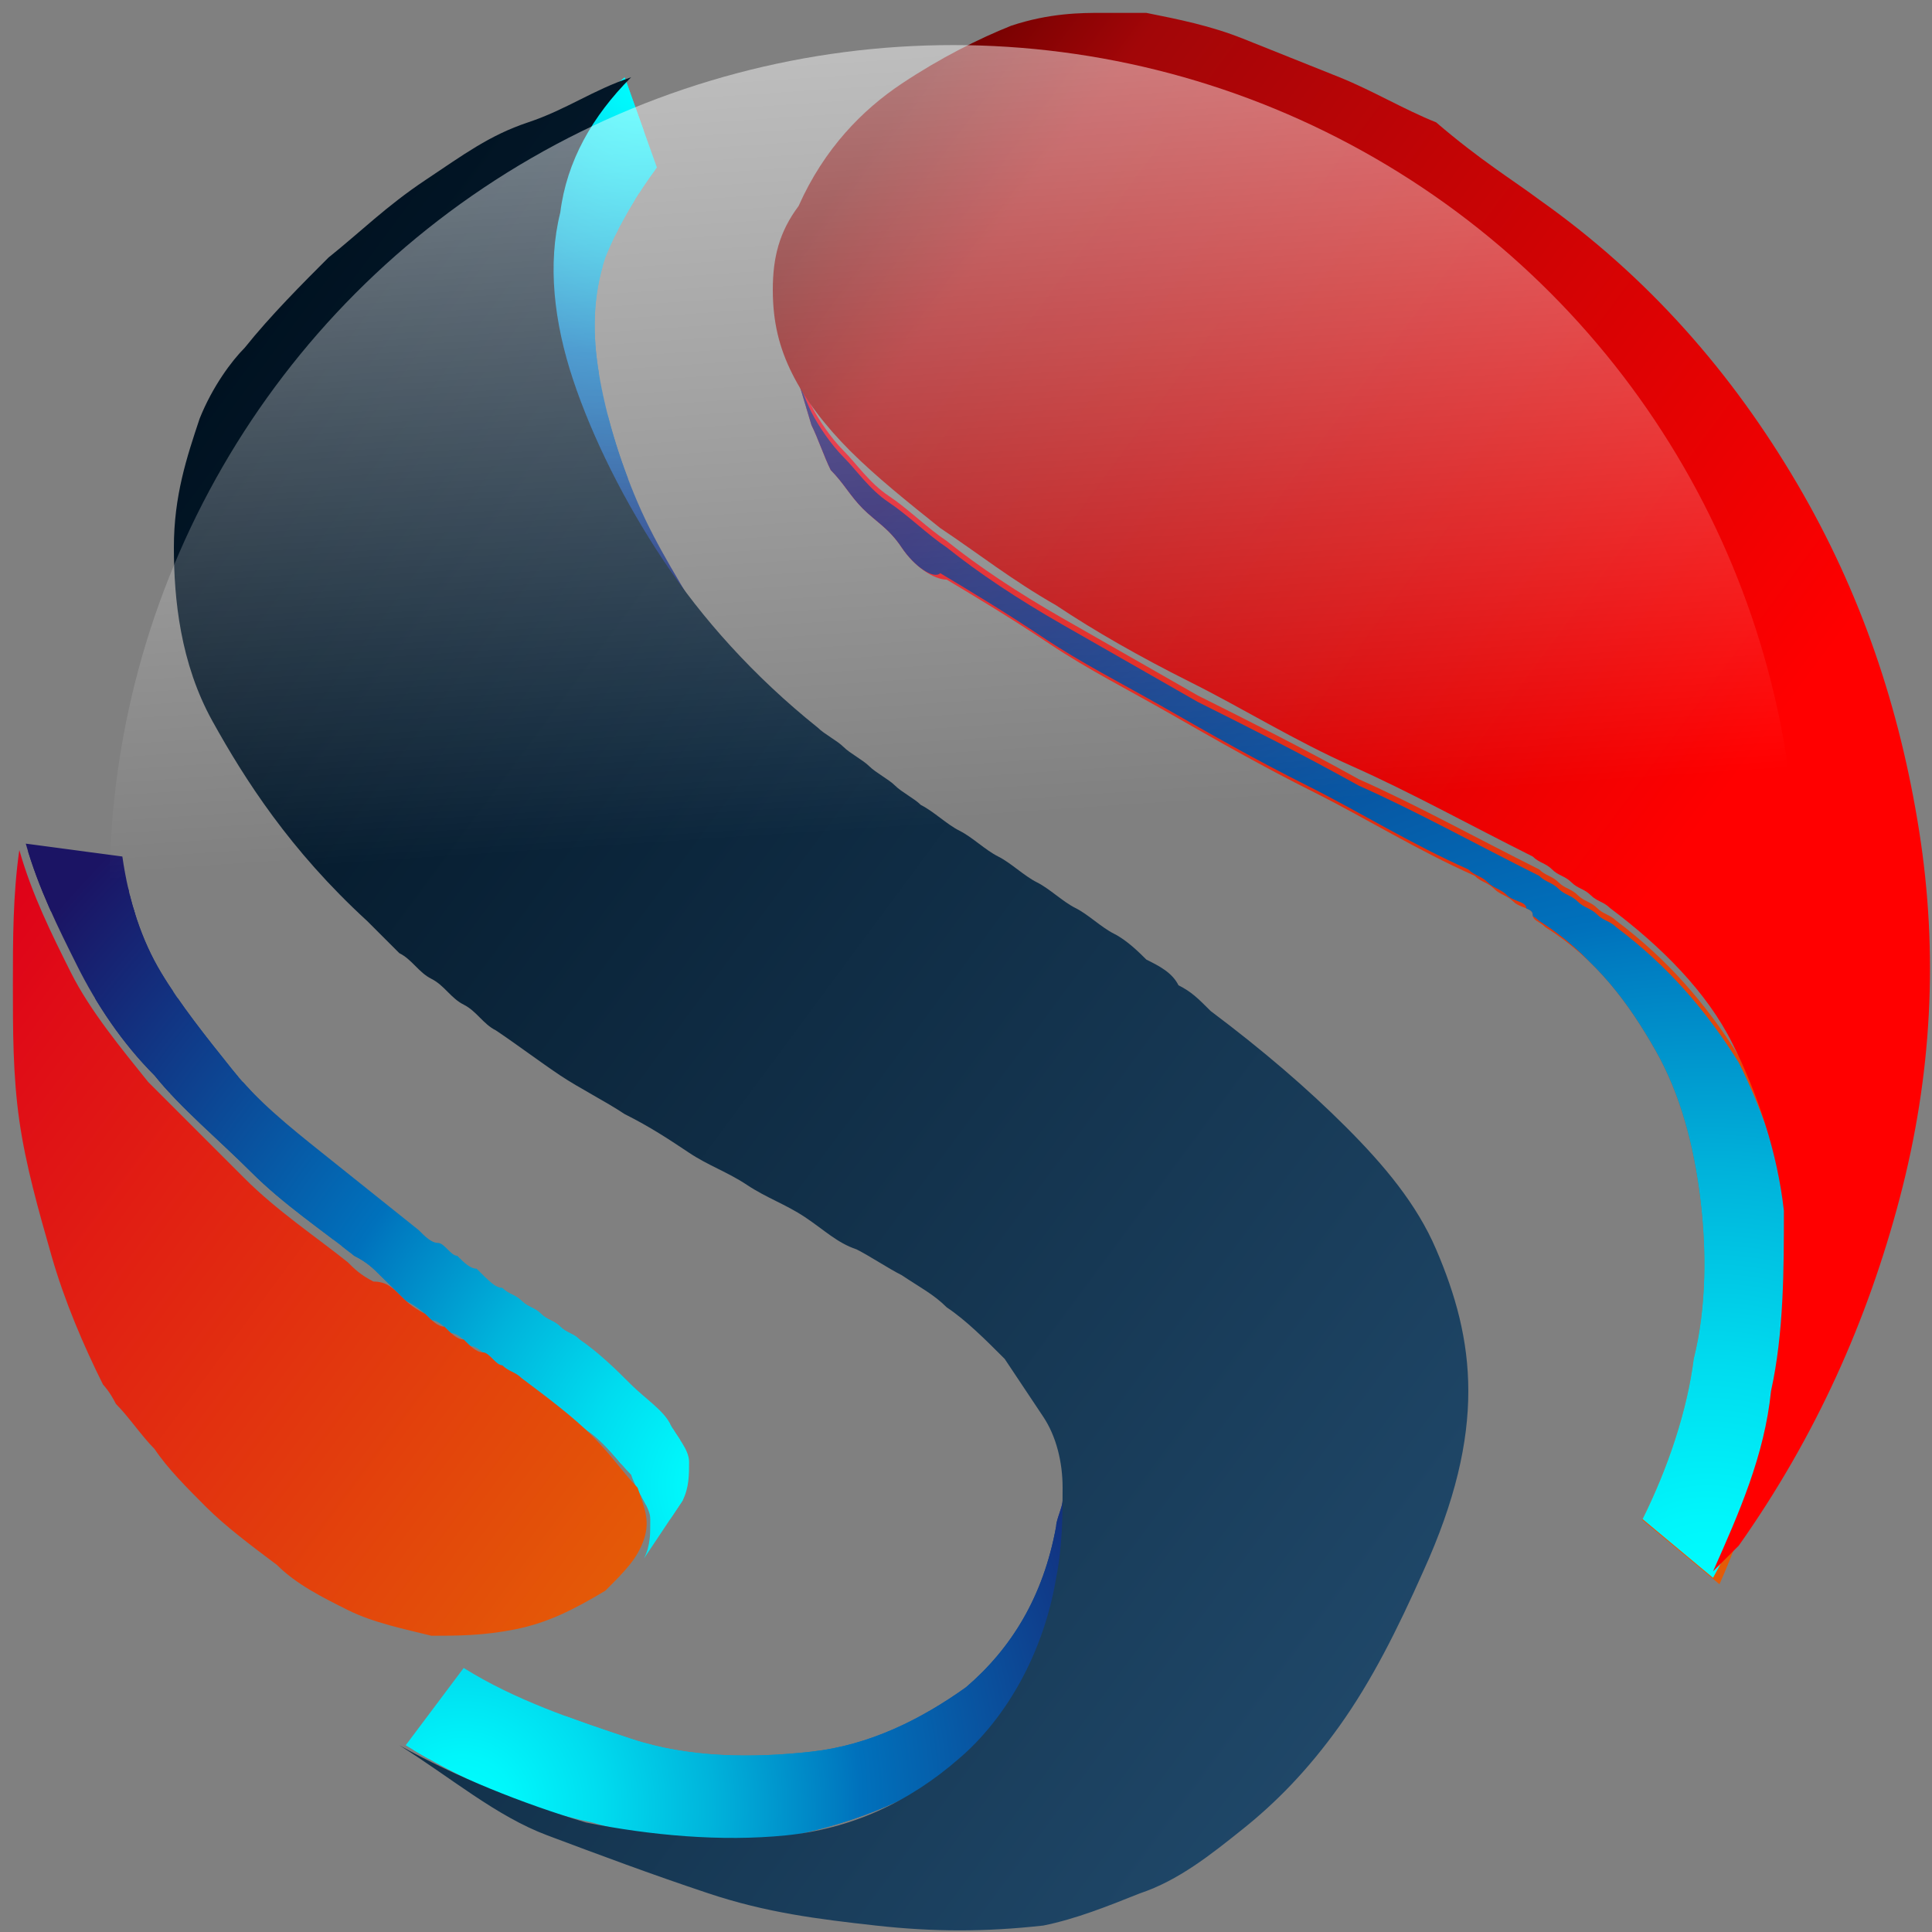
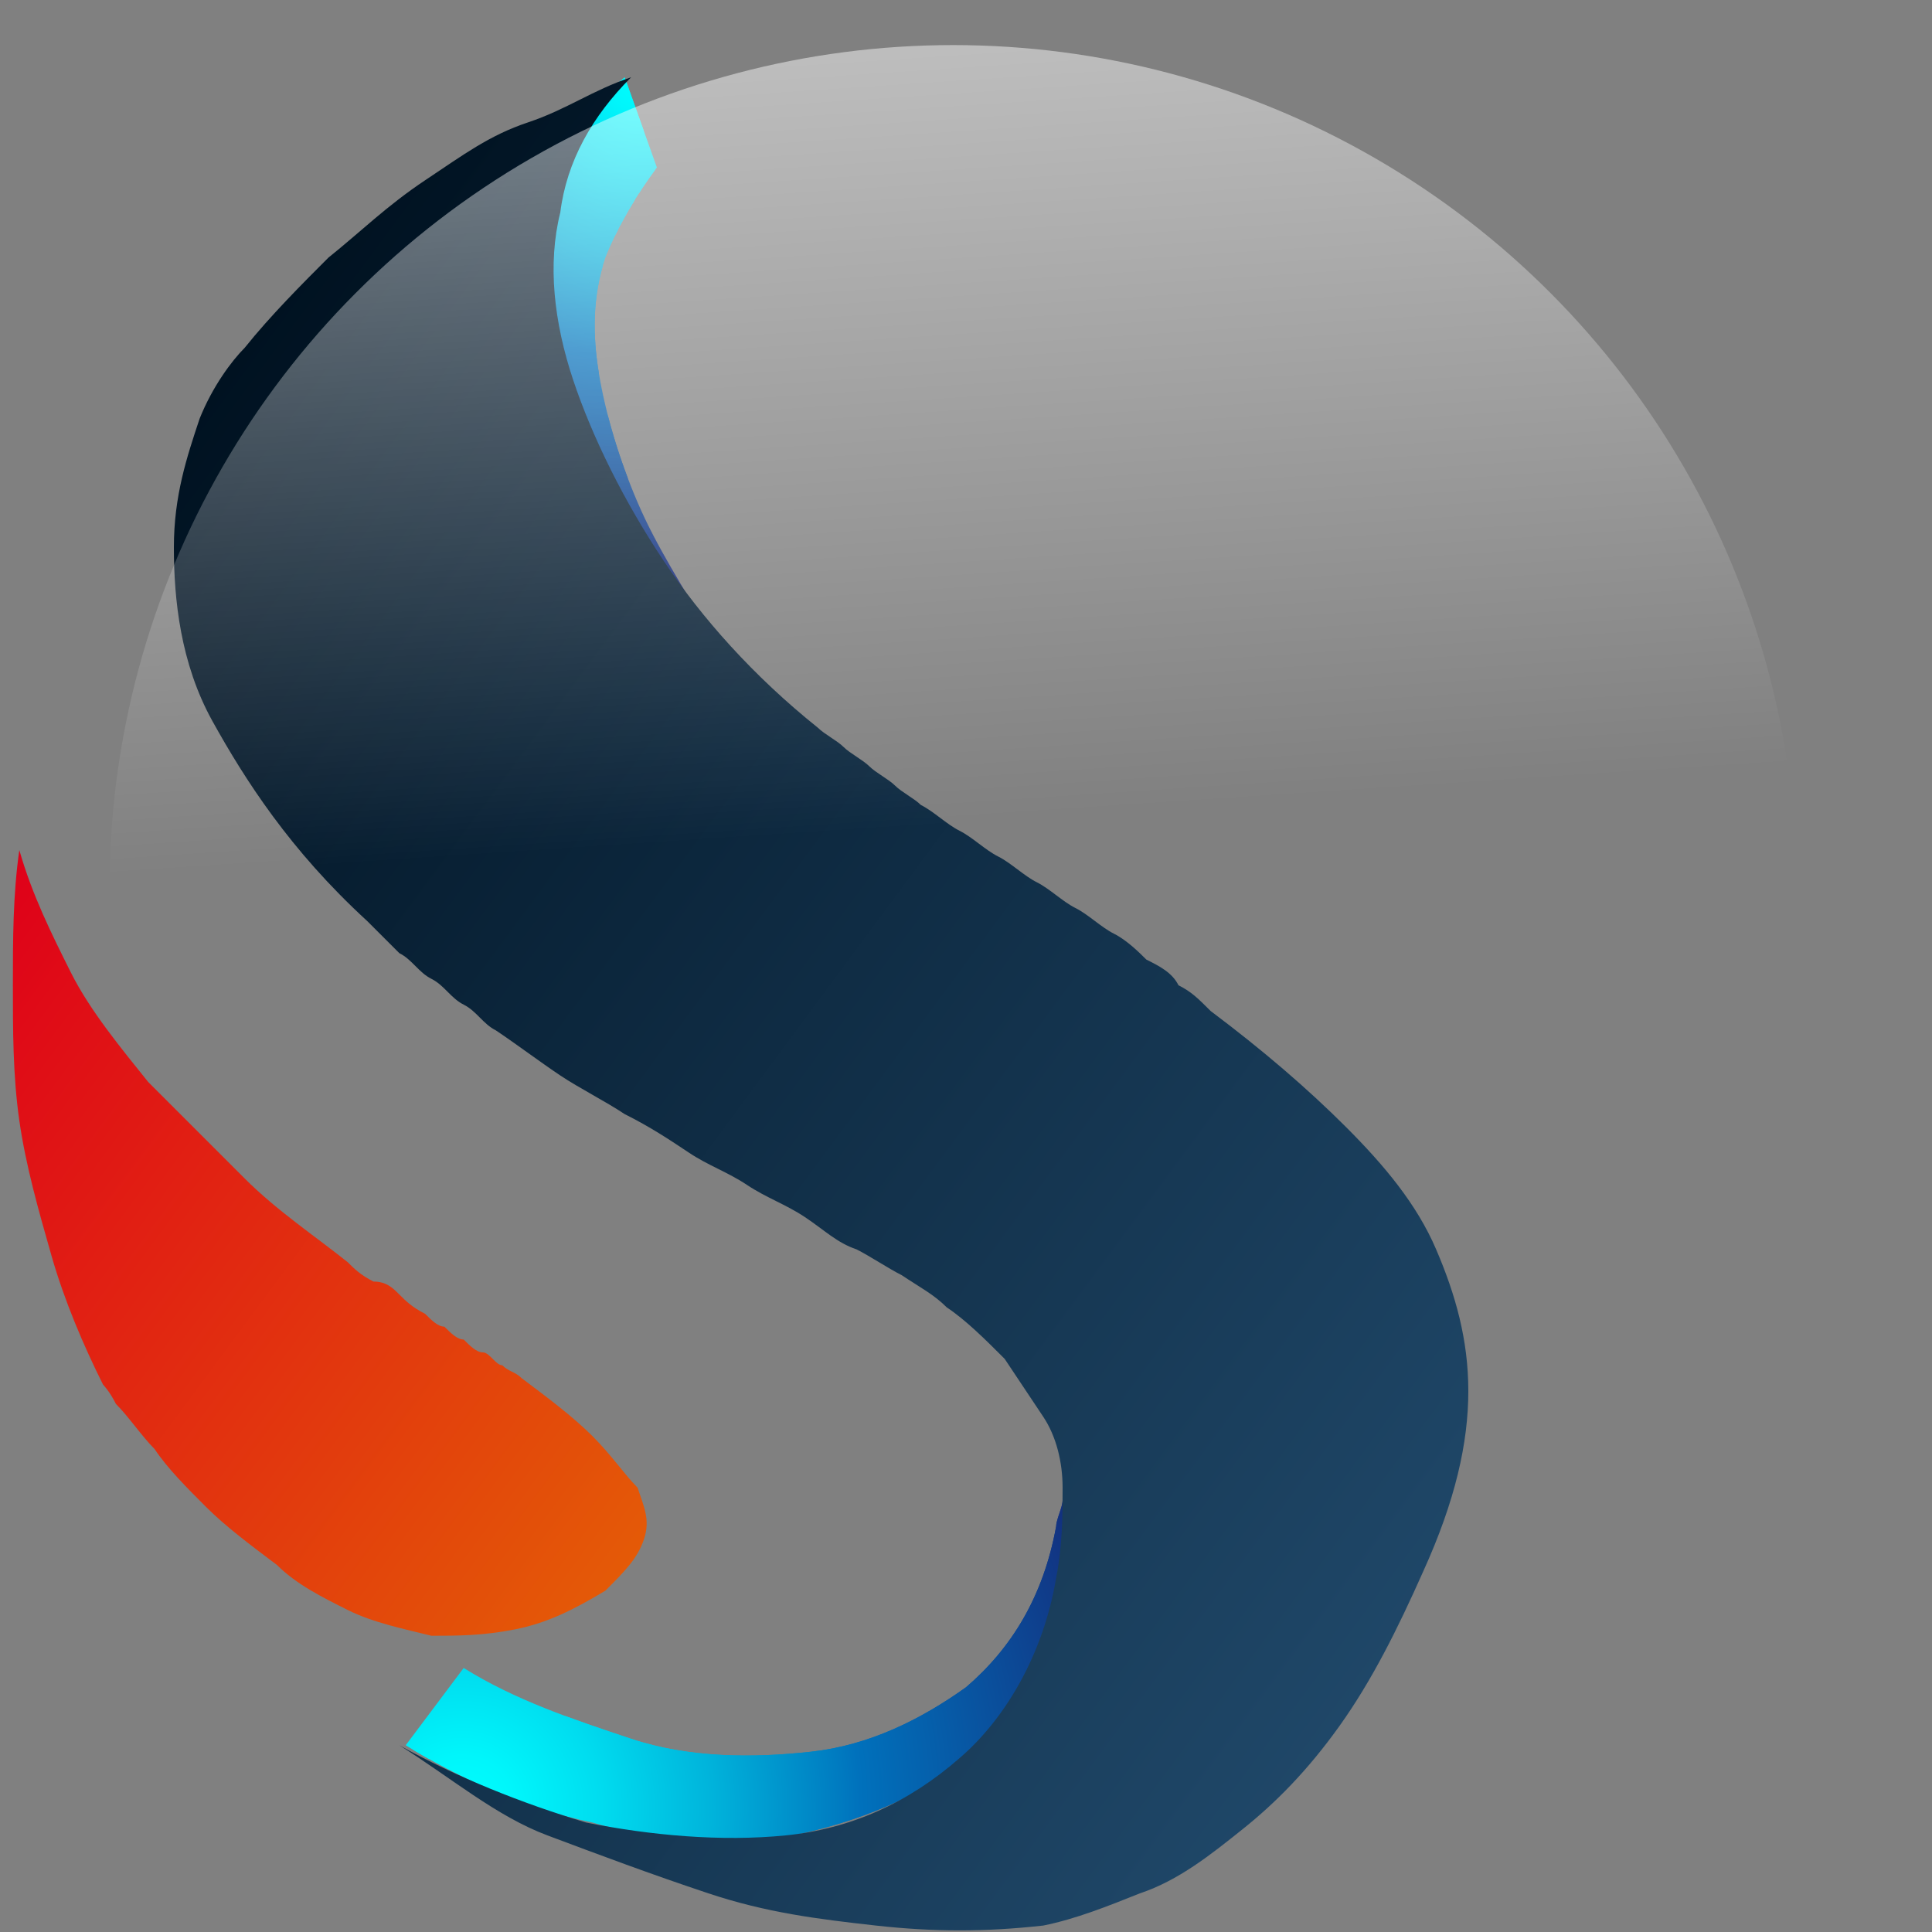
<svg xmlns="http://www.w3.org/2000/svg" xmlns:xlink="http://www.w3.org/1999/xlink" version="1.1" id="图层_1" x="0px" y="0px" viewBox="0 0 30 30" enable-background="new 0 0 30 30" xml:space="preserve">
  <rect x="0" y="0" width="30" height="30" fill="#808080" stroke="none" />
  <g>
    <g enable-background="new    ">
      <defs>
-         <path id="SVGID_1_" enable-background="new    " d="M10.6,23.3L10,24.2c0.1-0.2,0.1-0.4,0.1-0.6s-0.2-0.4-0.3-0.7     c-0.2-0.2-0.4-0.5-0.7-0.7c-0.3-0.2-0.6-0.5-0.9-0.7c-0.1-0.1-0.2-0.1-0.3-0.2c-0.1-0.1-0.2-0.1-0.3-0.2s-0.2-0.2-0.3-0.2     c-0.1-0.1-0.2-0.2-0.3-0.2c-0.1-0.1-0.2-0.2-0.3-0.2c-0.1-0.1-0.2-0.2-0.4-0.3C6.1,20,6,19.9,5.9,19.8c-0.1-0.1-0.2-0.2-0.4-0.3     c-0.5-0.4-1.1-0.8-1.6-1.3s-1.1-1-1.5-1.5c-0.5-0.5-0.9-1.1-1.2-1.7c-0.3-0.6-0.6-1.2-0.8-1.9l1.5,0.2C2,14,2.2,14.6,2.5,15.1     c0.3,0.5,0.7,1,1.1,1.5c0.4,0.5,0.9,0.9,1.4,1.3s1,0.8,1.5,1.2c0.1,0.1,0.2,0.2,0.3,0.2s0.2,0.2,0.3,0.2c0.1,0.1,0.2,0.2,0.3,0.2     C7.6,19.9,7.7,20,7.8,20c0.1,0.1,0.2,0.1,0.3,0.2c0.1,0.1,0.2,0.1,0.3,0.2s0.2,0.1,0.3,0.2c0.1,0.1,0.2,0.1,0.3,0.2     c0.3,0.2,0.6,0.5,0.8,0.7s0.5,0.4,0.6,0.6s0.3,0.4,0.3,0.6C10.7,22.9,10.7,23.1,10.6,23.3z" />
-       </defs>
+         </defs>
      <radialGradient id="SVGID_2_" cx="12.466" cy="9.973" r="13.857" gradientTransform="matrix(0.804 0.595 -0.595 0.804 7.373 7.644)" gradientUnits="userSpaceOnUse">
        <stop offset="0" style="stop-color:#00FFFF" />
        <stop offset="6.616530e-002" style="stop-color:#00F6FB" />
        <stop offset="0.176" style="stop-color:#00DCEF" />
        <stop offset="0.317" style="stop-color:#00B3DB" />
        <stop offset="0.48" style="stop-color:#007AC0" />
        <stop offset="0.503" style="stop-color:#0071BC" />
        <stop offset="1" style="stop-color:#1B1464" />
      </radialGradient>
      <use xlink:href="#SVGID_1_" overflow="visible" fill="url(#SVGID_2_)" />
      <clipPath id="SVGID_3_">
        <use xlink:href="#SVGID_1_" overflow="visible" />
      </clipPath>
      <g clip-path="url(#SVGID_3_)" enable-background="new    ">
        <radialGradient id="SVGID_4_" cx="12.466" cy="9.973" r="13.857" gradientTransform="matrix(0.804 0.595 -0.595 0.804 7.373 7.644)" gradientUnits="userSpaceOnUse">
          <stop offset="0" style="stop-color:#00FFFF" />
          <stop offset="6.616530e-002" style="stop-color:#00F6FB" />
          <stop offset="0.176" style="stop-color:#00DCEF" />
          <stop offset="0.317" style="stop-color:#00B3DB" />
          <stop offset="0.48" style="stop-color:#007AC0" />
          <stop offset="0.503" style="stop-color:#0071BC" />
          <stop offset="1" style="stop-color:#1B1464" />
        </radialGradient>
-         <path fill="url(#SVGID_4_)" d="M0.3,13.2l1.5,0.2c0,0.1,0,0.1,0.1,0.2c0,0.1,0,0.1,0.1,0.2c0,0.1,0,0.1,0.1,0.2     c0,0.1,0,0.1,0.1,0.2L0.6,14c0-0.1-0.1-0.1-0.1-0.2c0-0.1,0-0.1-0.1-0.2s0-0.1-0.1-0.2C0.3,13.3,0.3,13.3,0.3,13.2" />
+         <path fill="url(#SVGID_4_)" d="M0.3,13.2c0,0.1,0,0.1,0.1,0.2c0,0.1,0,0.1,0.1,0.2c0,0.1,0,0.1,0.1,0.2     c0,0.1,0,0.1,0.1,0.2L0.6,14c0-0.1-0.1-0.1-0.1-0.2c0-0.1,0-0.1-0.1-0.2s0-0.1-0.1-0.2C0.3,13.3,0.3,13.3,0.3,13.2" />
        <radialGradient id="SVGID_5_" cx="12.466" cy="9.973" r="13.857" gradientTransform="matrix(0.804 0.595 -0.595 0.804 7.373 7.644)" gradientUnits="userSpaceOnUse">
          <stop offset="0" style="stop-color:#00FFFF" />
          <stop offset="6.616530e-002" style="stop-color:#00F6FB" />
          <stop offset="0.176" style="stop-color:#00DCEF" />
          <stop offset="0.317" style="stop-color:#00B3DB" />
          <stop offset="0.48" style="stop-color:#007AC0" />
          <stop offset="0.503" style="stop-color:#0071BC" />
          <stop offset="1" style="stop-color:#1B1464" />
        </radialGradient>
        <path fill="url(#SVGID_5_)" d="M0.6,14l1.5,0.1c0,0.1,0.1,0.2,0.2,0.4c0.1,0.1,0.1,0.2,0.2,0.3s0.1,0.2,0.2,0.3     c0.1,0.1,0.1,0.2,0.2,0.3l-1.4,0c-0.1-0.1-0.2-0.2-0.2-0.4c-0.1-0.1-0.1-0.2-0.2-0.4s-0.1-0.3-0.2-0.4S0.6,14.2,0.6,14" />
        <radialGradient id="SVGID_6_" cx="12.466" cy="9.973" r="13.857" gradientTransform="matrix(0.804 0.595 -0.595 0.804 7.373 7.644)" gradientUnits="userSpaceOnUse">
          <stop offset="0" style="stop-color:#00FFFF" />
          <stop offset="6.616530e-002" style="stop-color:#00F6FB" />
          <stop offset="0.176" style="stop-color:#00DCEF" />
          <stop offset="0.317" style="stop-color:#00B3DB" />
          <stop offset="0.48" style="stop-color:#007AC0" />
          <stop offset="0.503" style="stop-color:#0071BC" />
          <stop offset="1" style="stop-color:#1B1464" />
        </radialGradient>
        <path fill="url(#SVGID_6_)" d="M1.4,15.5l1.4,0c0.1,0.1,0.2,0.2,0.2,0.3c0.1,0.1,0.2,0.2,0.2,0.3c0.1,0.1,0.2,0.2,0.3,0.3     c0.1,0.1,0.2,0.2,0.3,0.3L2.5,17c-0.1-0.1-0.2-0.2-0.3-0.3S2,16.4,1.9,16.3S1.7,16,1.6,15.9C1.5,15.8,1.4,15.7,1.4,15.5" />
        <radialGradient id="SVGID_7_" cx="12.466" cy="9.973" r="13.857" gradientTransform="matrix(0.804 0.595 -0.595 0.804 7.373 7.644)" gradientUnits="userSpaceOnUse">
          <stop offset="0" style="stop-color:#00FFFF" />
          <stop offset="6.616530e-002" style="stop-color:#00F6FB" />
          <stop offset="0.176" style="stop-color:#00DCEF" />
          <stop offset="0.317" style="stop-color:#00B3DB" />
          <stop offset="0.48" style="stop-color:#007AC0" />
          <stop offset="0.503" style="stop-color:#0071BC" />
          <stop offset="1" style="stop-color:#1B1464" />
        </radialGradient>
        <path fill="url(#SVGID_7_)" d="M2.5,17l1.3-0.2c0.1,0.2,0.3,0.3,0.4,0.5c0.2,0.1,0.3,0.3,0.5,0.4c0.2,0.1,0.3,0.3,0.5,0.4     c0.2,0.1,0.3,0.3,0.5,0.4l-1.1,0.4c-0.2-0.1-0.4-0.3-0.5-0.4c-0.2-0.2-0.4-0.3-0.5-0.5S3.2,17.6,3,17.5S2.7,17.1,2.5,17" />
        <radialGradient id="SVGID_8_" cx="12.466" cy="9.973" r="13.857" gradientTransform="matrix(0.804 0.595 -0.595 0.804 7.373 7.644)" gradientUnits="userSpaceOnUse">
          <stop offset="0" style="stop-color:#00FFFF" />
          <stop offset="6.616530e-002" style="stop-color:#00F6FB" />
          <stop offset="0.176" style="stop-color:#00DCEF" />
          <stop offset="0.317" style="stop-color:#00B3DB" />
          <stop offset="0.48" style="stop-color:#007AC0" />
          <stop offset="0.503" style="stop-color:#0071BC" />
          <stop offset="1" style="stop-color:#1B1464" />
        </radialGradient>
        <path fill="url(#SVGID_8_)" d="M4.6,18.9l1.1-0.4c0.1,0.1,0.1,0.1,0.2,0.2c0.1,0.1,0.1,0.1,0.2,0.2s0.1,0.1,0.2,0.2     s0.1,0.1,0.2,0.2c0.1,0.1,0.2,0.2,0.3,0.2s0.2,0.2,0.3,0.2c0.1,0.1,0.2,0.2,0.3,0.2C7.6,19.9,7.7,20,7.8,20     c0.1,0.1,0.2,0.1,0.3,0.2c0.1,0.1,0.2,0.1,0.3,0.2s0.2,0.1,0.3,0.2c0.1,0.1,0.2,0.1,0.3,0.2c0,0,0.1,0.1,0.1,0.1     c0,0,0.1,0.1,0.1,0.1s0.1,0.1,0.1,0.1s0.1,0.1,0.1,0.1l-0.7,0.7c0,0-0.1-0.1-0.1-0.1c0,0-0.1-0.1-0.1-0.1s-0.1-0.1-0.1-0.1     s-0.1-0.1-0.1-0.1c-0.1-0.1-0.2-0.1-0.3-0.2c-0.1-0.1-0.2-0.1-0.3-0.2s-0.2-0.2-0.3-0.2c-0.1-0.1-0.2-0.2-0.3-0.2     c-0.1-0.1-0.2-0.2-0.3-0.2c-0.1-0.1-0.2-0.2-0.4-0.3C6.1,20,6,19.9,5.9,19.8c-0.1-0.1-0.2-0.2-0.4-0.3c-0.1-0.1-0.2-0.1-0.2-0.2     S5.1,19.3,5,19.2C5,19.2,4.9,19.1,4.8,19C4.7,19,4.7,18.9,4.6,18.9" />
        <radialGradient id="SVGID_9_" cx="12.466" cy="9.973" r="13.857" gradientTransform="matrix(0.804 0.595 -0.595 0.804 7.373 7.644)" gradientUnits="userSpaceOnUse">
          <stop offset="0" style="stop-color:#00FFFF" />
          <stop offset="6.616530e-002" style="stop-color:#00F6FB" />
          <stop offset="0.176" style="stop-color:#00DCEF" />
          <stop offset="0.317" style="stop-color:#00B3DB" />
          <stop offset="0.48" style="stop-color:#007AC0" />
          <stop offset="0.503" style="stop-color:#0071BC" />
          <stop offset="1" style="stop-color:#1B1464" />
        </radialGradient>
        <path fill="url(#SVGID_9_)" d="M8.7,21.9l0.7-0.7c0.1,0.1,0.1,0.1,0.2,0.2s0.1,0.1,0.2,0.2s0.1,0.1,0.2,0.2     c0.1,0.1,0.1,0.1,0.2,0.2l-0.6,0.8c-0.1-0.1-0.1-0.1-0.2-0.2c-0.1-0.1-0.1-0.1-0.2-0.2c-0.1-0.1-0.1-0.1-0.2-0.2S8.8,22,8.7,21.9     " />
        <radialGradient id="SVGID_10_" cx="12.466" cy="9.973" r="13.857" gradientTransform="matrix(0.804 0.595 -0.595 0.804 7.373 7.644)" gradientUnits="userSpaceOnUse">
          <stop offset="0" style="stop-color:#00FFFF" />
          <stop offset="6.616530e-002" style="stop-color:#00F6FB" />
          <stop offset="0.176" style="stop-color:#00DCEF" />
          <stop offset="0.317" style="stop-color:#00B3DB" />
          <stop offset="0.48" style="stop-color:#007AC0" />
          <stop offset="0.503" style="stop-color:#0071BC" />
          <stop offset="1" style="stop-color:#1B1464" />
        </radialGradient>
        <path fill="url(#SVGID_10_)" d="M9.6,22.7l0.6-0.8c0,0,0.1,0.1,0.1,0.1c0,0,0.1,0.1,0.1,0.1c0,0,0,0.1,0.1,0.1c0,0,0,0.1,0.1,0.1     l-0.5,0.8c0,0,0-0.1-0.1-0.1c0,0,0-0.1-0.1-0.1c0,0-0.1-0.1-0.1-0.1S9.6,22.7,9.6,22.7" />
        <radialGradient id="SVGID_11_" cx="12.466" cy="9.973" r="13.857" gradientTransform="matrix(0.804 0.595 -0.595 0.804 7.373 7.644)" gradientUnits="userSpaceOnUse">
          <stop offset="0" style="stop-color:#00FFFF" />
          <stop offset="6.616530e-002" style="stop-color:#00F6FB" />
          <stop offset="0.176" style="stop-color:#00DCEF" />
          <stop offset="0.317" style="stop-color:#00B3DB" />
          <stop offset="0.48" style="stop-color:#007AC0" />
          <stop offset="0.503" style="stop-color:#0071BC" />
          <stop offset="1" style="stop-color:#1B1464" />
        </radialGradient>
        <path fill="url(#SVGID_11_)" d="M9.9,23.1l0.5-0.8c0,0,0,0,0,0.1c0,0,0,0,0,0.1s0,0,0,0.1s0,0,0,0.1l-0.5,0.9c0,0,0-0.1,0-0.1     s0-0.1,0-0.1C10,23.2,10,23.2,9.9,23.1C9.9,23.1,9.9,23.1,9.9,23.1" />
        <radialGradient id="SVGID_12_" cx="12.466" cy="9.973" r="13.857" gradientTransform="matrix(0.804 0.595 -0.595 0.804 7.373 7.644)" gradientUnits="userSpaceOnUse">
          <stop offset="0" style="stop-color:#00FFFF" />
          <stop offset="6.616530e-002" style="stop-color:#00F6FB" />
          <stop offset="0.176" style="stop-color:#00DCEF" />
          <stop offset="0.317" style="stop-color:#00B3DB" />
          <stop offset="0.48" style="stop-color:#007AC0" />
          <stop offset="0.503" style="stop-color:#0071BC" />
          <stop offset="1" style="stop-color:#1B1464" />
        </radialGradient>
-         <path fill="url(#SVGID_12_)" d="M10.1,23.4l0.5-0.9c0,0,0,0.1,0,0.1c0,0,0,0.1,0,0.1c0,0,0,0.1,0,0.1c0,0,0,0.1,0,0.1L10.1,24     c0,0,0-0.1,0-0.1c0,0,0-0.1,0-0.1c0,0,0-0.1,0-0.1C10.1,23.5,10.1,23.4,10.1,23.4" />
        <radialGradient id="SVGID_13_" cx="12.466" cy="9.973" r="13.857" gradientTransform="matrix(0.804 0.595 -0.595 0.804 7.373 7.644)" gradientUnits="userSpaceOnUse">
          <stop offset="0" style="stop-color:#00FFFF" />
          <stop offset="6.616530e-002" style="stop-color:#00F6FB" />
          <stop offset="0.176" style="stop-color:#00DCEF" />
          <stop offset="0.317" style="stop-color:#00B3DB" />
          <stop offset="0.48" style="stop-color:#007AC0" />
          <stop offset="0.503" style="stop-color:#0071BC" />
          <stop offset="1" style="stop-color:#1B1464" />
        </radialGradient>
        <path fill="url(#SVGID_13_)" d="M10.1,24l0.5-0.9c0,0,0,0,0,0c0,0,0,0,0,0s0,0,0,0s0,0,0,0l-0.5,0.9c0,0,0,0,0,0     C10.1,24.1,10.1,24.1,10.1,24C10.1,24.1,10.1,24,10.1,24C10.1,24,10.1,24,10.1,24" />
        <radialGradient id="SVGID_14_" cx="12.466" cy="9.973" r="13.857" gradientTransform="matrix(0.804 0.595 -0.595 0.804 7.373 7.644)" gradientUnits="userSpaceOnUse">
          <stop offset="0" style="stop-color:#00FFFF" />
          <stop offset="6.616530e-002" style="stop-color:#00F6FB" />
          <stop offset="0.176" style="stop-color:#00DCEF" />
          <stop offset="0.317" style="stop-color:#00B3DB" />
          <stop offset="0.48" style="stop-color:#007AC0" />
          <stop offset="0.503" style="stop-color:#0071BC" />
          <stop offset="1" style="stop-color:#1B1464" />
        </radialGradient>
        <polyline fill="url(#SVGID_14_)" points="10.1,24.2 10.6,23.2 10.6,23.3 10.6,23.3 10.6,23.3 10.6,23.3 10,24.2 10,24.2      10.1,24.2 10.1,24.2 10.1,24.2    " />
      </g>
    </g>
    <g>
      <linearGradient id="SVGID_15_" gradientUnits="userSpaceOnUse" x1="-2.384" y1="11.995" x2="12.013" y2="11.995" gradientTransform="matrix(0.804 0.595 -0.595 0.804 7.373 7.644)">
        <stop offset="0" style="stop-color:#DF0019" />
        <stop offset="1" style="stop-color:#E45B07" />
      </linearGradient>
      <path fill="url(#SVGID_15_)" d="M0.3,13.2c0.2,0.7,0.5,1.3,0.8,1.9c0.3,0.6,0.8,1.2,1.2,1.7c0.5,0.5,1,1,1.5,1.5s1.1,0.9,1.6,1.3    c0.1,0.1,0.2,0.2,0.4,0.3C6,19.9,6.1,20,6.2,20.1c0.1,0.1,0.2,0.2,0.4,0.3c0.1,0.1,0.2,0.2,0.3,0.2c0.1,0.1,0.2,0.2,0.3,0.2    c0.1,0.1,0.2,0.2,0.3,0.2s0.2,0.2,0.3,0.2c0.1,0.1,0.2,0.1,0.3,0.2c0.4,0.3,0.8,0.6,1.1,0.9c0.3,0.3,0.5,0.6,0.7,0.8    c0.1,0.3,0.2,0.5,0.1,0.8s-0.3,0.5-0.6,0.8c-0.5,0.3-0.9,0.5-1.4,0.6c-0.5,0.1-0.9,0.1-1.3,0.1c-0.4-0.1-0.9-0.2-1.3-0.4    c-0.4-0.2-0.8-0.4-1.1-0.7c-0.4-0.3-0.8-0.6-1.1-0.9s-0.6-0.6-0.8-0.9C2.2,22.3,2,22,1.8,21.8c-0.1-0.2-0.2-0.3-0.2-0.3    c-0.3-0.6-0.6-1.3-0.8-2s-0.4-1.4-0.5-2.1S0.2,16,0.2,15.3C0.2,14.6,0.2,13.9,0.3,13.2z" />
    </g>
    <g enable-background="new    ">
      <defs>
        <path id="SVGID_16_" enable-background="new    " d="M16.4,22l0.1,0.8c0,0.1,0,0.3,0.1,0.4c0,0.1,0,0.3,0,0.4s0,0.3,0,0.4     c0,0.2,0,0.3-0.1,0.5c-0.2,1.3-0.8,2.2-1.5,2.8c-0.7,0.6-1.7,1-2.7,1.2c-1,0.1-2.1,0.1-3.1-0.2c-1-0.2-2.1-0.7-2.9-1.2l0.9-1.2     c0.8,0.5,1.7,0.8,2.6,1.1s1.9,0.3,2.8,0.2s1.7-0.5,2.4-1c0.7-0.6,1.2-1.4,1.4-2.5c0-0.1,0.1-0.3,0.1-0.4c0-0.1,0-0.3,0-0.4     s0-0.3,0-0.4C16.4,22.2,16.4,22.1,16.4,22z" />
      </defs>
      <radialGradient id="SVGID_17_" cx="11.997" cy="16.544" r="12.307" gradientTransform="matrix(0.804 0.595 -0.595 0.804 7.373 7.644)" gradientUnits="userSpaceOnUse">
        <stop offset="0" style="stop-color:#00FFFF" />
        <stop offset="6.616530e-002" style="stop-color:#00F6FB" />
        <stop offset="0.176" style="stop-color:#00DCEF" />
        <stop offset="0.317" style="stop-color:#00B3DB" />
        <stop offset="0.48" style="stop-color:#007AC0" />
        <stop offset="0.503" style="stop-color:#0071BC" />
        <stop offset="1" style="stop-color:#1B1464" />
      </radialGradient>
      <use xlink:href="#SVGID_16_" overflow="visible" fill="url(#SVGID_17_)" />
      <clipPath id="SVGID_18_">
        <use xlink:href="#SVGID_16_" overflow="visible" />
      </clipPath>
      <g clip-path="url(#SVGID_18_)" enable-background="new    ">
        <radialGradient id="SVGID_19_" cx="11.997" cy="16.544" r="12.307" gradientTransform="matrix(0.804 0.595 -0.595 0.804 7.373 7.644)" gradientUnits="userSpaceOnUse">
          <stop offset="0" style="stop-color:#00FFFF" />
          <stop offset="6.616530e-002" style="stop-color:#00F6FB" />
          <stop offset="0.176" style="stop-color:#00DCEF" />
          <stop offset="0.317" style="stop-color:#00B3DB" />
          <stop offset="0.48" style="stop-color:#007AC0" />
          <stop offset="0.503" style="stop-color:#0071BC" />
          <stop offset="1" style="stop-color:#1B1464" />
        </radialGradient>
        <path fill="url(#SVGID_19_)" d="M6.2,27.1l0.9-1.2c0,0,0,0,0,0s0,0,0,0s0,0,0,0c0,0,0,0,0,0l-0.9,1.2c0,0,0,0-0.1,0     S6.3,27.1,6.2,27.1C6.3,27.1,6.3,27.1,6.2,27.1C6.2,27.1,6.2,27.1,6.2,27.1" />
        <radialGradient id="SVGID_20_" cx="11.997" cy="16.544" r="12.307" gradientTransform="matrix(0.804 0.595 -0.595 0.804 7.373 7.644)" gradientUnits="userSpaceOnUse">
          <stop offset="0" style="stop-color:#00FFFF" />
          <stop offset="6.616530e-002" style="stop-color:#00F6FB" />
          <stop offset="0.176" style="stop-color:#00DCEF" />
          <stop offset="0.317" style="stop-color:#00B3DB" />
          <stop offset="0.48" style="stop-color:#007AC0" />
          <stop offset="0.503" style="stop-color:#0071BC" />
          <stop offset="1" style="stop-color:#1B1464" />
        </radialGradient>
        <path fill="url(#SVGID_20_)" d="M6.4,27.2L7.3,26c0.1,0.1,0.2,0.1,0.4,0.2c0.1,0.1,0.2,0.1,0.4,0.2s0.3,0.1,0.4,0.2     c0.1,0.1,0.3,0.1,0.4,0.1l-0.7,1.3c-0.1-0.1-0.3-0.1-0.4-0.2c-0.1-0.1-0.3-0.1-0.4-0.2s-0.3-0.1-0.4-0.2     C6.7,27.3,6.5,27.3,6.4,27.2" />
        <radialGradient id="SVGID_21_" cx="11.997" cy="16.544" r="12.307" gradientTransform="matrix(0.804 0.595 -0.595 0.804 7.373 7.644)" gradientUnits="userSpaceOnUse">
          <stop offset="0" style="stop-color:#00FFFF" />
          <stop offset="6.616530e-002" style="stop-color:#00F6FB" />
          <stop offset="0.176" style="stop-color:#00DCEF" />
          <stop offset="0.317" style="stop-color:#00B3DB" />
          <stop offset="0.48" style="stop-color:#007AC0" />
          <stop offset="0.503" style="stop-color:#0071BC" />
          <stop offset="1" style="stop-color:#1B1464" />
        </radialGradient>
        <path fill="url(#SVGID_21_)" d="M8.1,27.9l0.7-1.3c0.8,0.3,1.6,0.4,2.4,0.5s1.6,0,2.3-0.2c0.7-0.2,1.3-0.6,1.8-1.1     c0.5-0.6,0.9-1.3,1.1-2.2c0-0.1,0.1-0.3,0.1-0.4c0-0.1,0-0.3,0-0.4s0-0.3,0-0.4c0-0.1,0-0.2,0-0.3l0.1,0.8c0,0.1,0,0.3,0.1,0.4     c0,0.1,0,0.3,0,0.4s0,0.3,0,0.4c0,0.2,0,0.3-0.1,0.5c-0.2,1-0.6,1.9-1.2,2.5c-0.6,0.6-1.3,1-2.1,1.3s-1.7,0.3-2.5,0.3     C9.8,28.4,8.9,28.2,8.1,27.9" />
      </g>
    </g>
    <g enable-background="new    ">
      <defs>
-         <path id="SVGID_22_" enable-background="new    " d="M12.6,6.6l-0.3-1c0.1,0.2,0.2,0.5,0.3,0.7s0.3,0.5,0.5,0.7     c0.2,0.2,0.4,0.5,0.7,0.7s0.6,0.5,0.9,0.7c0.5,0.4,1.1,0.8,1.8,1.2c0.7,0.4,1.4,0.8,2.1,1.2c0.8,0.4,1.6,0.8,2.5,1.3     c0.9,0.4,1.8,0.9,2.8,1.4c0.1,0.1,0.2,0.1,0.3,0.2s0.2,0.1,0.3,0.2s0.2,0.1,0.3,0.2c0.1,0.1,0.2,0.1,0.3,0.2     c0.8,0.6,1.4,1.3,1.9,2.1c0.4,0.8,0.7,1.7,0.8,2.6c0.1,0.9,0,1.8-0.2,2.8c-0.2,0.9-0.5,1.9-0.9,2.8l-1.2-1     c0.4-0.8,0.7-1.7,0.8-2.5c0.2-0.8,0.2-1.7,0.1-2.5c-0.1-0.8-0.3-1.6-0.7-2.3c-0.4-0.7-0.9-1.4-1.7-1.9c-0.1-0.1-0.2-0.1-0.2-0.2     s-0.2-0.1-0.3-0.2c-0.1-0.1-0.2-0.1-0.3-0.2s-0.2-0.1-0.3-0.2c-0.9-0.4-1.7-0.9-2.5-1.3c-0.8-0.4-1.5-0.8-2.2-1.2     c-0.7-0.4-1.3-0.7-1.9-1.1c-0.6-0.4-1.1-0.7-1.6-1C14.5,9,14.2,8.8,14,8.5s-0.4-0.4-0.6-0.6c-0.2-0.2-0.3-0.4-0.5-0.6     C12.8,7.1,12.7,6.8,12.6,6.6z" />
-       </defs>
+         </defs>
      <linearGradient id="SVGID_23_" gradientUnits="userSpaceOnUse" x1="2.813" y1="-1.53" x2="25.515" y2="-1.53" gradientTransform="matrix(0.804 0.595 -0.595 0.804 7.373 7.644)">
        <stop offset="0" style="stop-color:#DF0019" />
        <stop offset="1" style="stop-color:#E45B07" />
      </linearGradient>
      <use xlink:href="#SVGID_22_" overflow="visible" fill="url(#SVGID_23_)" />
      <clipPath id="SVGID_24_">
        <use xlink:href="#SVGID_22_" overflow="visible" />
      </clipPath>
      <g clip-path="url(#SVGID_24_)" enable-background="new    ">
        <radialGradient id="SVGID_25_" cx="25.688" cy="2.54" r="21.357" gradientTransform="matrix(0.804 0.595 -0.595 0.804 7.373 7.644)" gradientUnits="userSpaceOnUse">
          <stop offset="0" style="stop-color:#00FFFF" />
          <stop offset="6.616530e-002" style="stop-color:#00F6FB" />
          <stop offset="0.176" style="stop-color:#00DCEF" />
          <stop offset="0.317" style="stop-color:#00B3DB" />
          <stop offset="0.48" style="stop-color:#007AC0" />
          <stop offset="0.503" style="stop-color:#0071BC" />
          <stop offset="1" style="stop-color:#1B1464" />
        </radialGradient>
        <path fill="url(#SVGID_25_)" d="M26.6,24.5l-1.2-1c0.4-0.8,0.7-1.7,0.8-2.5c0.2-0.8,0.2-1.7,0.1-2.5c-0.1-0.8-0.3-1.6-0.7-2.3     c-0.4-0.7-0.9-1.4-1.7-1.9c-0.1-0.1-0.2-0.1-0.2-0.2s-0.2-0.1-0.3-0.2c-0.1-0.1-0.2-0.1-0.3-0.2s-0.2-0.1-0.3-0.2     c-0.9-0.4-1.7-0.9-2.5-1.3c-0.8-0.4-1.5-0.8-2.2-1.2c-0.7-0.4-1.3-0.7-1.9-1.1c-0.6-0.4-1.1-0.7-1.6-1C14.5,9,14.2,8.8,14,8.5     s-0.4-0.4-0.6-0.6c-0.2-0.2-0.3-0.4-0.5-0.6c-0.1-0.2-0.2-0.4-0.3-0.6l-0.3-1c0.1,0.2,0.2,0.5,0.3,0.7s0.3,0.5,0.5,0.7     c0.2,0.2,0.4,0.5,0.7,0.7s0.6,0.5,0.9,0.7c0.5,0.4,1.1,0.8,1.8,1.2c0.7,0.4,1.4,0.8,2.1,1.2c0.8,0.4,1.6,0.8,2.5,1.3     c0.9,0.4,1.8,0.9,2.8,1.4c0.1,0.1,0.2,0.1,0.3,0.2s0.2,0.1,0.3,0.2s0.2,0.1,0.3,0.2c0.1,0.1,0.2,0.1,0.3,0.2     c0.8,0.6,1.4,1.3,1.9,2.1c0.4,0.8,0.7,1.7,0.8,2.6c0.1,0.9,0,1.8-0.2,2.8C27.4,22.7,27.1,23.6,26.6,24.5" />
      </g>
    </g>
    <g enable-background="new    ">
      <defs>
        <path id="SVGID_26_" enable-background="new    " d="M11,9.8l-0.5-0.6C10,8.5,9.6,7.7,9.3,7C8.9,6.2,8.7,5.5,8.6,4.8s0-1.4,0.1-2     s0.5-1.2,1-1.6l0.5,1.4C9.9,3,9.6,3.5,9.4,4C9.2,4.6,9.2,5.2,9.3,5.8c0.1,0.6,0.3,1.3,0.6,2C10.2,8.5,10.6,9.1,11,9.8z" />
      </defs>
      <radialGradient id="SVGID_27_" cx="-1.772" cy="-6.77" r="8.778" gradientTransform="matrix(0.804 0.595 -0.595 0.804 7.373 7.644)" gradientUnits="userSpaceOnUse">
        <stop offset="0" style="stop-color:#00FFFF" />
        <stop offset="6.616530e-002" style="stop-color:#00F6FB" />
        <stop offset="0.176" style="stop-color:#00DCEF" />
        <stop offset="0.317" style="stop-color:#00B3DB" />
        <stop offset="0.48" style="stop-color:#007AC0" />
        <stop offset="0.503" style="stop-color:#0071BC" />
        <stop offset="1" style="stop-color:#1B1464" />
      </radialGradient>
      <use xlink:href="#SVGID_26_" overflow="visible" fill="url(#SVGID_27_)" />
      <clipPath id="SVGID_28_">
        <use xlink:href="#SVGID_26_" overflow="visible" />
      </clipPath>
      <g clip-path="url(#SVGID_28_)" enable-background="new    ">
        <radialGradient id="SVGID_29_" cx="-1.772" cy="-6.77" r="8.778" gradientTransform="matrix(0.804 0.595 -0.595 0.804 7.373 7.644)" gradientUnits="userSpaceOnUse">
          <stop offset="0" style="stop-color:#00FFFF" />
          <stop offset="6.616530e-002" style="stop-color:#00F6FB" />
          <stop offset="0.176" style="stop-color:#00DCEF" />
          <stop offset="0.317" style="stop-color:#00B3DB" />
          <stop offset="0.48" style="stop-color:#007AC0" />
          <stop offset="0.503" style="stop-color:#0071BC" />
          <stop offset="1" style="stop-color:#1B1464" />
        </radialGradient>
        <path fill="url(#SVGID_29_)" d="M9.8,1.2l0.5,1.4c0,0,0,0,0,0c0,0,0,0,0,0c0,0,0,0,0,0c0,0,0,0,0,0L9.6,1.3c0,0,0,0,0,0     C9.7,1.3,9.7,1.3,9.8,1.2C9.7,1.2,9.7,1.2,9.8,1.2C9.8,1.2,9.8,1.2,9.8,1.2" />
        <radialGradient id="SVGID_30_" cx="-1.772" cy="-6.77" r="8.778" gradientTransform="matrix(0.804 0.595 -0.595 0.804 7.373 7.644)" gradientUnits="userSpaceOnUse">
          <stop offset="0" style="stop-color:#00FFFF" />
          <stop offset="6.616530e-002" style="stop-color:#00F6FB" />
          <stop offset="0.176" style="stop-color:#00DCEF" />
          <stop offset="0.317" style="stop-color:#00B3DB" />
          <stop offset="0.48" style="stop-color:#007AC0" />
          <stop offset="0.503" style="stop-color:#0071BC" />
          <stop offset="1" style="stop-color:#1B1464" />
        </radialGradient>
        <path fill="url(#SVGID_30_)" d="M9.6,1.3l0.6,1.4c0,0-0.1,0.1-0.1,0.1c0,0-0.1,0.1-0.1,0.1C10,3,10,3,9.9,3c0,0,0,0.1-0.1,0.1     L9.3,1.8c0,0,0.1-0.1,0.1-0.1s0.1-0.1,0.1-0.1C9.5,1.5,9.5,1.5,9.6,1.3C9.5,1.4,9.6,1.4,9.6,1.3" />
        <radialGradient id="SVGID_31_" cx="-1.772" cy="-6.77" r="8.778" gradientTransform="matrix(0.804 0.595 -0.595 0.804 7.373 7.644)" gradientUnits="userSpaceOnUse">
          <stop offset="0" style="stop-color:#00FFFF" />
          <stop offset="6.616530e-002" style="stop-color:#00F6FB" />
          <stop offset="0.176" style="stop-color:#00DCEF" />
          <stop offset="0.317" style="stop-color:#00B3DB" />
          <stop offset="0.48" style="stop-color:#007AC0" />
          <stop offset="0.503" style="stop-color:#0071BC" />
          <stop offset="1" style="stop-color:#1B1464" />
        </radialGradient>
        <path fill="url(#SVGID_31_)" d="M9.3,1.8l0.6,1.4c0,0,0,0.1-0.1,0.1s0,0.1-0.1,0.1c0,0,0,0.1-0.1,0.1s0,0.1-0.1,0.1L9,2.2     c0,0,0-0.1,0.1-0.1S9.1,2,9.1,2c0,0,0-0.1,0.1-0.1C9.2,1.8,9.2,1.8,9.3,1.8" />
        <radialGradient id="SVGID_32_" cx="-1.772" cy="-6.77" r="8.778" gradientTransform="matrix(0.804 0.595 -0.595 0.804 7.373 7.644)" gradientUnits="userSpaceOnUse">
          <stop offset="0" style="stop-color:#00FFFF" />
          <stop offset="6.616530e-002" style="stop-color:#00F6FB" />
          <stop offset="0.176" style="stop-color:#00DCEF" />
          <stop offset="0.317" style="stop-color:#00B3DB" />
          <stop offset="0.48" style="stop-color:#007AC0" />
          <stop offset="0.503" style="stop-color:#0071BC" />
          <stop offset="1" style="stop-color:#1B1464" />
        </radialGradient>
        <path fill="url(#SVGID_32_)" d="M9,2.2l0.6,1.3c0,0.1,0,0.1-0.1,0.2s0,0.1-0.1,0.2c0,0.1,0,0.1-0.1,0.2c0,0.1,0,0.1,0,0.2L8.7,3     c0-0.1,0-0.1,0.1-0.2c0-0.1,0-0.1,0.1-0.2s0-0.1,0.1-0.2C8.9,2.4,8.9,2.3,9,2.2" />
        <radialGradient id="SVGID_33_" cx="-1.772" cy="-6.77" r="8.778" gradientTransform="matrix(0.804 0.595 -0.595 0.804 7.373 7.644)" gradientUnits="userSpaceOnUse">
          <stop offset="0" style="stop-color:#00FFFF" />
          <stop offset="6.616530e-002" style="stop-color:#00F6FB" />
          <stop offset="0.176" style="stop-color:#00DCEF" />
          <stop offset="0.317" style="stop-color:#00B3DB" />
          <stop offset="0.48" style="stop-color:#007AC0" />
          <stop offset="0.503" style="stop-color:#0071BC" />
          <stop offset="1" style="stop-color:#1B1464" />
        </radialGradient>
        <path fill="url(#SVGID_33_)" d="M8.7,3l0.7,1.2C9.3,4.5,9.3,4.7,9.3,5c0,0.3,0,0.5,0,0.8c0,0.3,0.1,0.6,0.2,0.8     c0.1,0.3,0.2,0.6,0.3,0.9L9.1,6.6C9,6.3,8.9,6,8.8,5.7S8.7,5,8.6,4.7c0-0.3,0-0.6,0-0.9S8.6,3.3,8.7,3" />
        <radialGradient id="SVGID_34_" cx="-1.772" cy="-6.77" r="8.778" gradientTransform="matrix(0.804 0.595 -0.595 0.804 7.373 7.644)" gradientUnits="userSpaceOnUse">
          <stop offset="0" style="stop-color:#00FFFF" />
          <stop offset="6.616530e-002" style="stop-color:#00F6FB" />
          <stop offset="0.176" style="stop-color:#00DCEF" />
          <stop offset="0.317" style="stop-color:#00B3DB" />
          <stop offset="0.48" style="stop-color:#007AC0" />
          <stop offset="0.503" style="stop-color:#0071BC" />
          <stop offset="1" style="stop-color:#1B1464" />
        </radialGradient>
        <path fill="url(#SVGID_34_)" d="M9.1,6.6l0.6,0.9c0.1,0.1,0.1,0.3,0.2,0.4C10,8.1,10,8.2,10.1,8.4c0.1,0.1,0.2,0.3,0.2,0.4     c0.1,0.1,0.2,0.3,0.3,0.4l-0.5-0.7C10,8.4,9.9,8.2,9.8,8.1C9.7,7.9,9.6,7.7,9.6,7.6C9.5,7.4,9.4,7.3,9.3,7.1     C9.2,6.9,9.2,6.8,9.1,6.6" />
        <radialGradient id="SVGID_35_" cx="-1.772" cy="-6.77" r="8.778" gradientTransform="matrix(0.804 0.595 -0.595 0.804 7.373 7.644)" gradientUnits="userSpaceOnUse">
          <stop offset="0" style="stop-color:#00FFFF" />
          <stop offset="6.616530e-002" style="stop-color:#00F6FB" />
          <stop offset="0.176" style="stop-color:#00DCEF" />
          <stop offset="0.317" style="stop-color:#00B3DB" />
          <stop offset="0.48" style="stop-color:#007AC0" />
          <stop offset="0.503" style="stop-color:#0071BC" />
          <stop offset="1" style="stop-color:#1B1464" />
        </radialGradient>
        <path fill="url(#SVGID_35_)" d="M10.1,8.5l0.5,0.7c0,0,0.1,0.1,0.1,0.1c0,0,0.1,0.1,0.1,0.1s0.1,0.1,0.1,0.1S11,9.7,11,9.8     l-0.5-0.6c0-0.1-0.1-0.1-0.1-0.2s-0.1-0.1-0.1-0.2c0-0.1-0.1-0.1-0.1-0.2C10.2,8.6,10.2,8.6,10.1,8.5" />
      </g>
    </g>
    <g>
      <linearGradient id="SVGID_36_" gradientUnits="userSpaceOnUse" x1="-4.237" y1="4.83" x2="22.199" y2="4.83" gradientTransform="matrix(0.804 0.595 -0.595 0.804 7.373 7.644)">
        <stop offset="0" style="stop-color:#001221" />
        <stop offset="1" style="stop-color:#1F4768" />
      </linearGradient>
      <path fill="url(#SVGID_36_)" d="M9.8,1.2c-0.6,0.6-1,1.3-1.1,2.1C8.5,4.1,8.6,5,8.9,5.9c0.3,0.9,0.8,1.9,1.4,2.8    c0.6,0.9,1.4,1.8,2.4,2.6c0.1,0.1,0.3,0.2,0.4,0.3c0.1,0.1,0.3,0.2,0.4,0.3c0.1,0.1,0.3,0.2,0.4,0.3c0.1,0.1,0.3,0.2,0.4,0.3    c0.2,0.1,0.4,0.3,0.6,0.4s0.4,0.3,0.6,0.4c0.2,0.1,0.4,0.3,0.6,0.4c0.2,0.1,0.4,0.3,0.6,0.4c0.2,0.1,0.4,0.3,0.6,0.4    c0.2,0.1,0.4,0.3,0.5,0.4c0.2,0.1,0.4,0.2,0.5,0.4c0.2,0.1,0.3,0.2,0.5,0.4c0.8,0.6,1.5,1.2,2.1,1.8s1.1,1.2,1.4,1.9    s0.5,1.4,0.5,2.2c0,0.8-0.2,1.7-0.7,2.8c-0.4,0.9-0.8,1.7-1.3,2.4s-1,1.2-1.5,1.6c-0.5,0.4-1,0.8-1.6,1c-0.5,0.2-1,0.4-1.5,0.5    c-0.9,0.1-1.7,0.1-2.6,0c-0.9-0.1-1.7-0.2-2.6-0.5s-1.7-0.6-2.5-0.9S7,27.6,6.2,27.1c0.9,0.5,1.9,0.9,2.9,1.2    c1,0.2,2.1,0.3,3.1,0.2c1-0.1,1.9-0.5,2.7-1.2c0.7-0.6,1.3-1.6,1.5-2.8c0.1-0.5,0.1-1,0.1-1.4c0-0.4-0.1-0.8-0.3-1.1    c-0.2-0.3-0.4-0.6-0.6-0.9c-0.3-0.3-0.6-0.6-0.9-0.8c-0.2-0.2-0.4-0.3-0.7-0.5c-0.2-0.1-0.5-0.3-0.7-0.4c-0.3-0.1-0.5-0.3-0.8-0.5    c-0.3-0.2-0.6-0.3-0.9-0.5c-0.3-0.2-0.6-0.3-0.9-0.5s-0.6-0.4-1-0.6c-0.3-0.2-0.7-0.4-1-0.6c-0.3-0.2-0.7-0.5-1-0.7    c-0.2-0.1-0.3-0.3-0.5-0.4c-0.2-0.1-0.3-0.3-0.5-0.4c-0.2-0.1-0.3-0.3-0.5-0.4c-0.2-0.2-0.3-0.3-0.5-0.5c-1.2-1.1-1.9-2.2-2.4-3.1    S2.7,9.3,2.7,8.5s0.2-1.4,0.4-2C3.3,6,3.6,5.6,3.8,5.4C4.2,4.9,4.7,4.4,5.1,4c0.5-0.4,0.9-0.8,1.5-1.2s1-0.7,1.6-0.9    S9.2,1.4,9.8,1.2z" />
    </g>
    <g>
      <linearGradient id="SVGID_37_" gradientUnits="userSpaceOnUse" x1="1.668" y1="-5.694" x2="25.532" y2="-5.694" gradientTransform="matrix(0.804 0.595 -0.595 0.804 7.373 7.644)">
        <stop offset="1.855290e-003" style="stop-color:#6E0000" />
        <stop offset="0.104" style="stop-color:#A20608" />
        <stop offset="0.701" style="stop-color:#FF0000" />
      </linearGradient>
-       <path fill="url(#SVGID_37_)" d="M23.9,3.1c1.7,1.2,3,2.7,4,4.4s1.6,3.5,1.9,5.4s0.2,3.8-0.3,5.7s-1.3,3.7-2.5,5.4    c0,0-0.1,0.1-0.1,0.1s-0.1,0.1-0.1,0.1s-0.1,0.1-0.1,0.1s-0.1,0.1-0.1,0.1c0.4-0.9,0.8-1.8,0.9-2.8c0.2-0.9,0.2-1.9,0.2-2.8    c-0.1-0.9-0.4-1.8-0.8-2.6c-0.4-0.8-1.1-1.5-1.9-2.1c-0.1-0.1-0.2-0.1-0.3-0.2c-0.1-0.1-0.2-0.1-0.3-0.2s-0.2-0.1-0.3-0.2    s-0.2-0.1-0.3-0.2c-1-0.5-1.9-1-2.8-1.4c-0.9-0.4-1.7-0.9-2.5-1.3c-0.8-0.4-1.5-0.8-2.1-1.2c-0.7-0.4-1.2-0.8-1.8-1.2    c-0.5-0.4-1-0.8-1.4-1.2c-0.4-0.4-0.7-0.8-0.9-1.2c-0.2-0.4-0.3-0.8-0.3-1.3s0.1-0.9,0.4-1.3c0.4-0.9,1-1.5,1.6-1.9    s1.2-0.7,1.7-0.9c0.6-0.2,1.1-0.2,1.4-0.2c0.4,0,0.6,0,0.7,0c0.5,0.1,1,0.2,1.5,0.4c0.5,0.2,1,0.4,1.5,0.6s1,0.5,1.5,0.7    C23,2.5,23.5,2.8,23.9,3.1z" />
    </g>
    <linearGradient id="SVGID_38_" gradientUnits="userSpaceOnUse" x1="-7.191" y1="-19.315" x2="9.004" y2="-0.226" gradientTransform="matrix(0.804 0.595 -0.595 0.804 7.373 7.644)">
      <stop offset="0" style="stop-color:#FFFFFF" />
      <stop offset="3.708357e-002" style="stop-color:#FFFFFF;stop-opacity:0.963" />
      <stop offset="1" style="stop-color:#FFFFFF;stop-opacity:0" />
    </linearGradient>
    <circle fill="url(#SVGID_38_)" cx="14.8" cy="13.8" r="13.1" />
  </g>
  <g>
</g>
  <g>
</g>
  <g>
</g>
  <g>
</g>
  <g>
</g>
  <g>
</g>
  <g>
</g>
  <g>
</g>
  <g>
</g>
  <g>
</g>
  <g>
</g>
  <g>
</g>
  <g>
</g>
  <g>
</g>
  <g>
</g>
</svg>